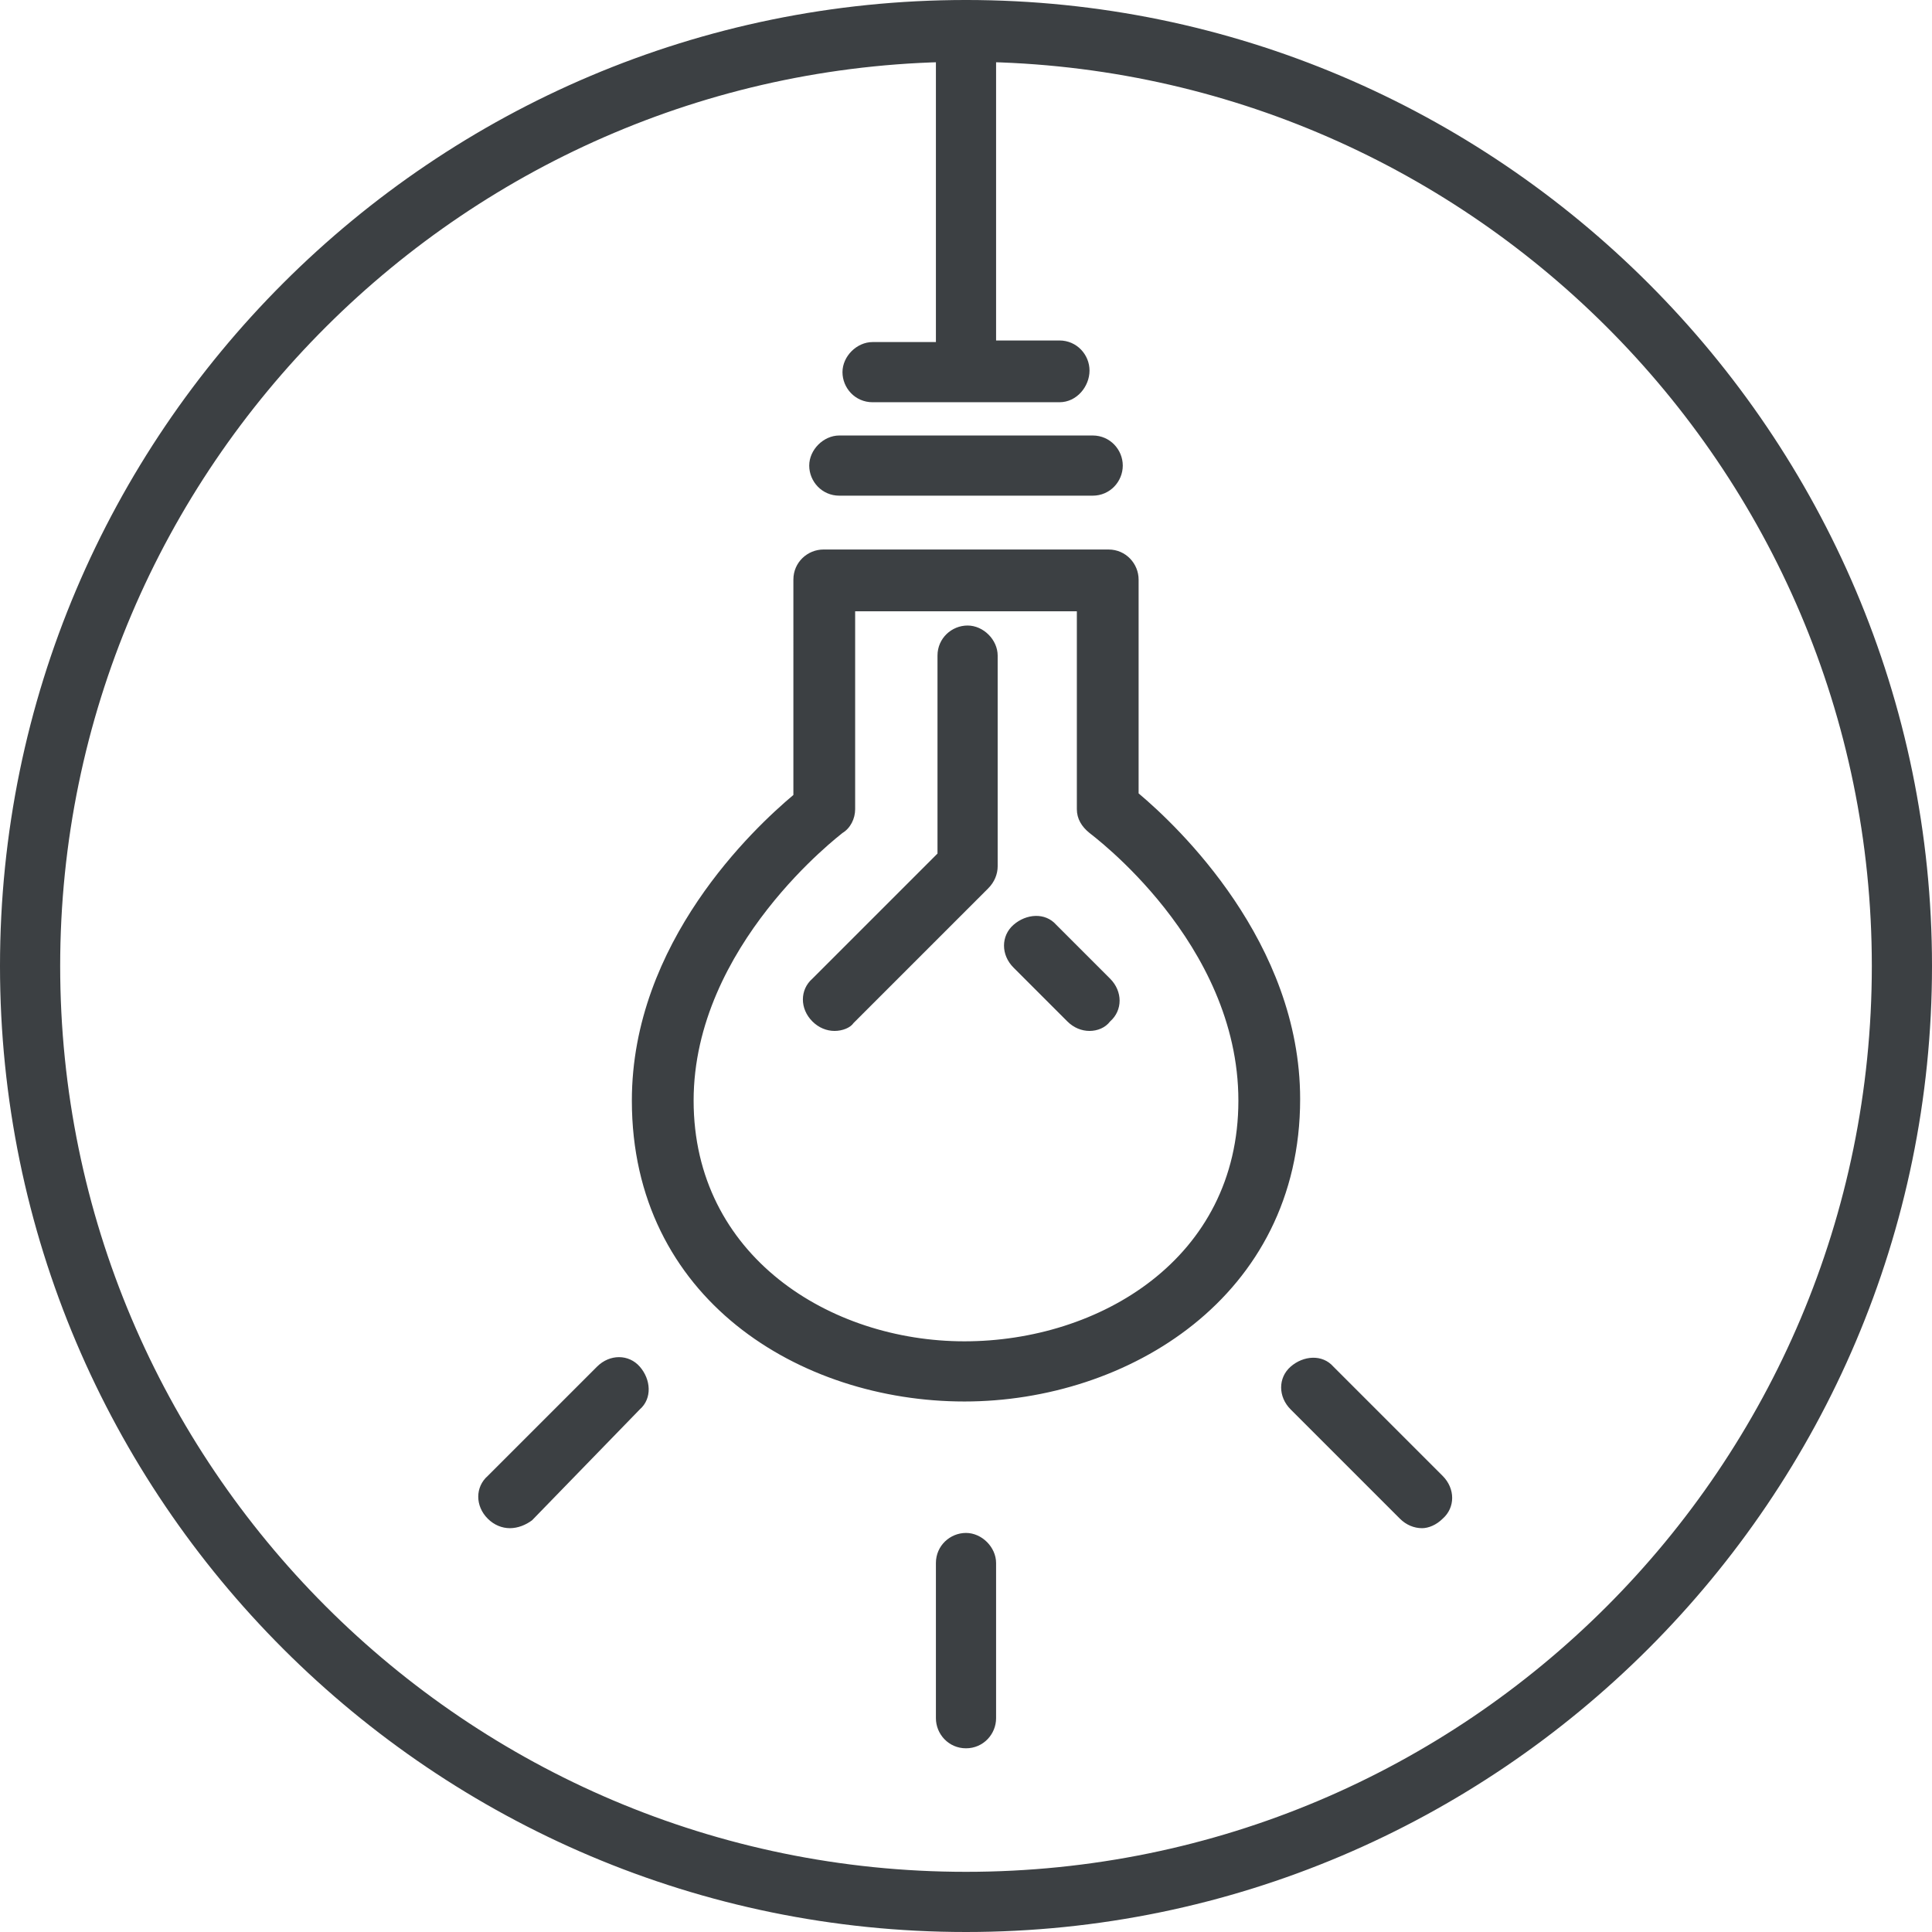
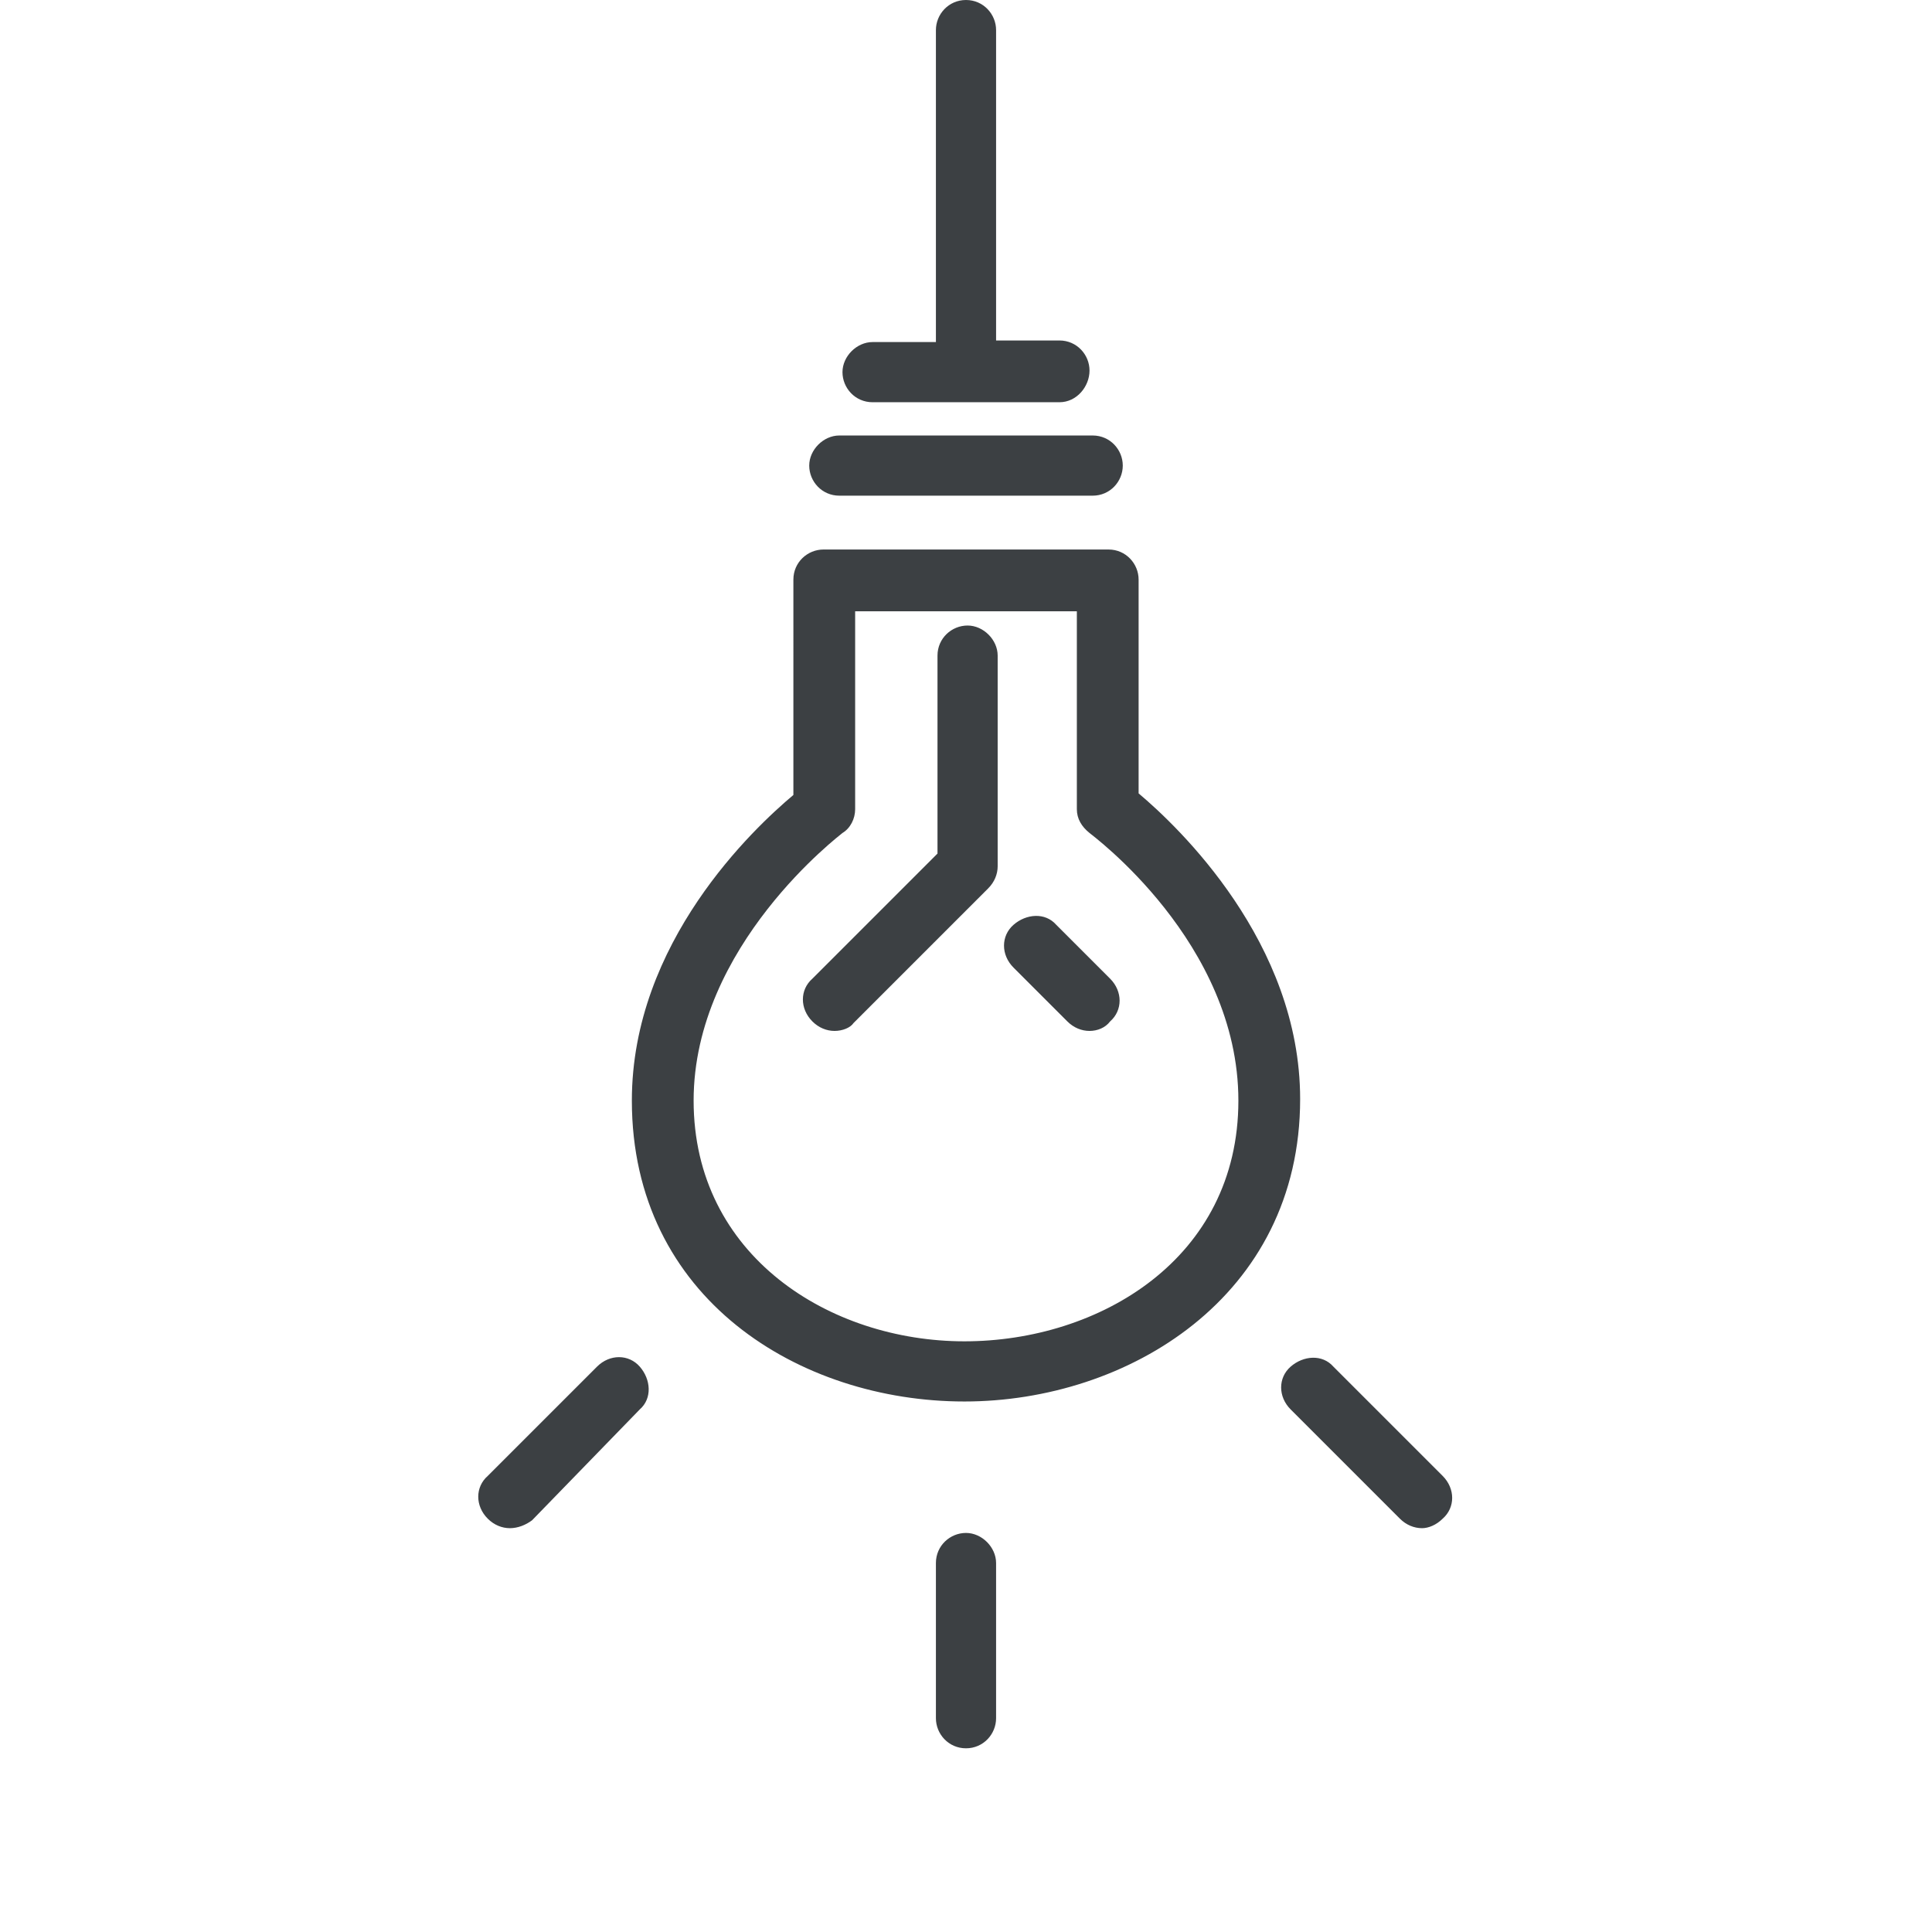
<svg xmlns="http://www.w3.org/2000/svg" version="1.1" id="Layer_1" x="0px" y="0px" viewBox="0 0 122 122" style="enable-background:new 0 0 122 122;" xml:space="preserve">
  <style type="text/css"> .st0{fill:#3C4043;} </style>
-   <path class="st0" d="M61,122C27.4,122,0,94.7,0,61S27.4,0,61,0s61,27.4,61,61S94.6,122,61,122z M61,3.9C29.5,3.9,3.8,29.5,3.8,61 s25.6,57.2,57.2,57.2s57.2-25.6,57.2-57.2S92.5,3.9,61,3.9z" />
  <path class="st0" d="M61,110.4c-1.1,0-1.9-0.9-1.9-1.9v-9.8c0-1.1,0.9-1.9,1.9-1.9s1.9,0.9,1.9,1.9v9.8 C62.9,109.5,62.1,110.4,61,110.4z M32.2,96.5c-0.5,0-1-0.2-1.4-0.6c-0.8-0.8-0.8-2,0-2.7l6.9-6.9c0.8-0.8,2-0.8,2.7,0s0.8,2,0,2.7 L33.6,96C33.2,96.3,32.7,96.5,32.2,96.5L32.2,96.5z M89.8,96.5c-0.5,0-1-0.2-1.4-0.6L81.5,89c-0.8-0.8-0.8-2,0-2.7s2-0.8,2.7,0 l6.9,6.9c0.8,0.8,0.8,2,0,2.7C90.7,96.3,90.2,96.5,89.8,96.5L89.8,96.5z M60.9,88.5c-10.4,0-21-6.5-21-19c0-10,7.7-17.2,10.2-19.3 V36.6c0-1.1,0.9-1.9,1.9-1.9h18c1.1,0,1.9,0.9,1.9,1.9v13.5c2.5,2.1,10.2,9.4,10.2,19.3C82.1,81.9,71.2,88.5,60.9,88.5L60.9,88.5z M54,38.6v12.5c0,0.6-0.3,1.2-0.8,1.5c-0.1,0.1-9.4,7.1-9.4,16.9s8.6,15.2,17.1,15.2s17.3-5.2,17.3-15.2s-9.3-16.8-9.4-16.9 c-0.5-0.4-0.8-0.9-0.8-1.5V38.6H54L54,38.6z M68.8,65.1c-0.5,0-1-0.2-1.4-0.6l-3.4-3.4c-0.8-0.8-0.8-2,0-2.7s2-0.8,2.7,0l3.4,3.4 c0.8,0.8,0.8,2,0,2.7C69.8,64.9,69.3,65.1,68.8,65.1z M52.7,65.1c-0.5,0-1-0.2-1.4-0.6c-0.8-0.8-0.8-2,0-2.7l7.9-7.9V41.4 c0-1.1,0.9-1.9,1.9-1.9s1.9,0.9,1.9,1.9v13.3c0,0.5-0.2,1-0.6,1.4l-8.5,8.5C53.7,64.9,53.2,65.1,52.7,65.1L52.7,65.1z M69,31.3H53 c-1.1,0-1.9-0.9-1.9-1.9s0.9-1.9,1.9-1.9h16c1.1,0,1.9,0.9,1.9,1.9S70.1,31.3,69,31.3z M66.9,25.4H55.1c-1.1,0-1.9-0.9-1.9-1.9 s0.9-1.9,1.9-1.9h4V1.9C59.1,0.9,59.9,0,61,0s1.9,0.9,1.9,1.9v19.6h4c1.1,0,1.9,0.9,1.9,1.9S68,25.4,66.9,25.4L66.9,25.4z" />
</svg>